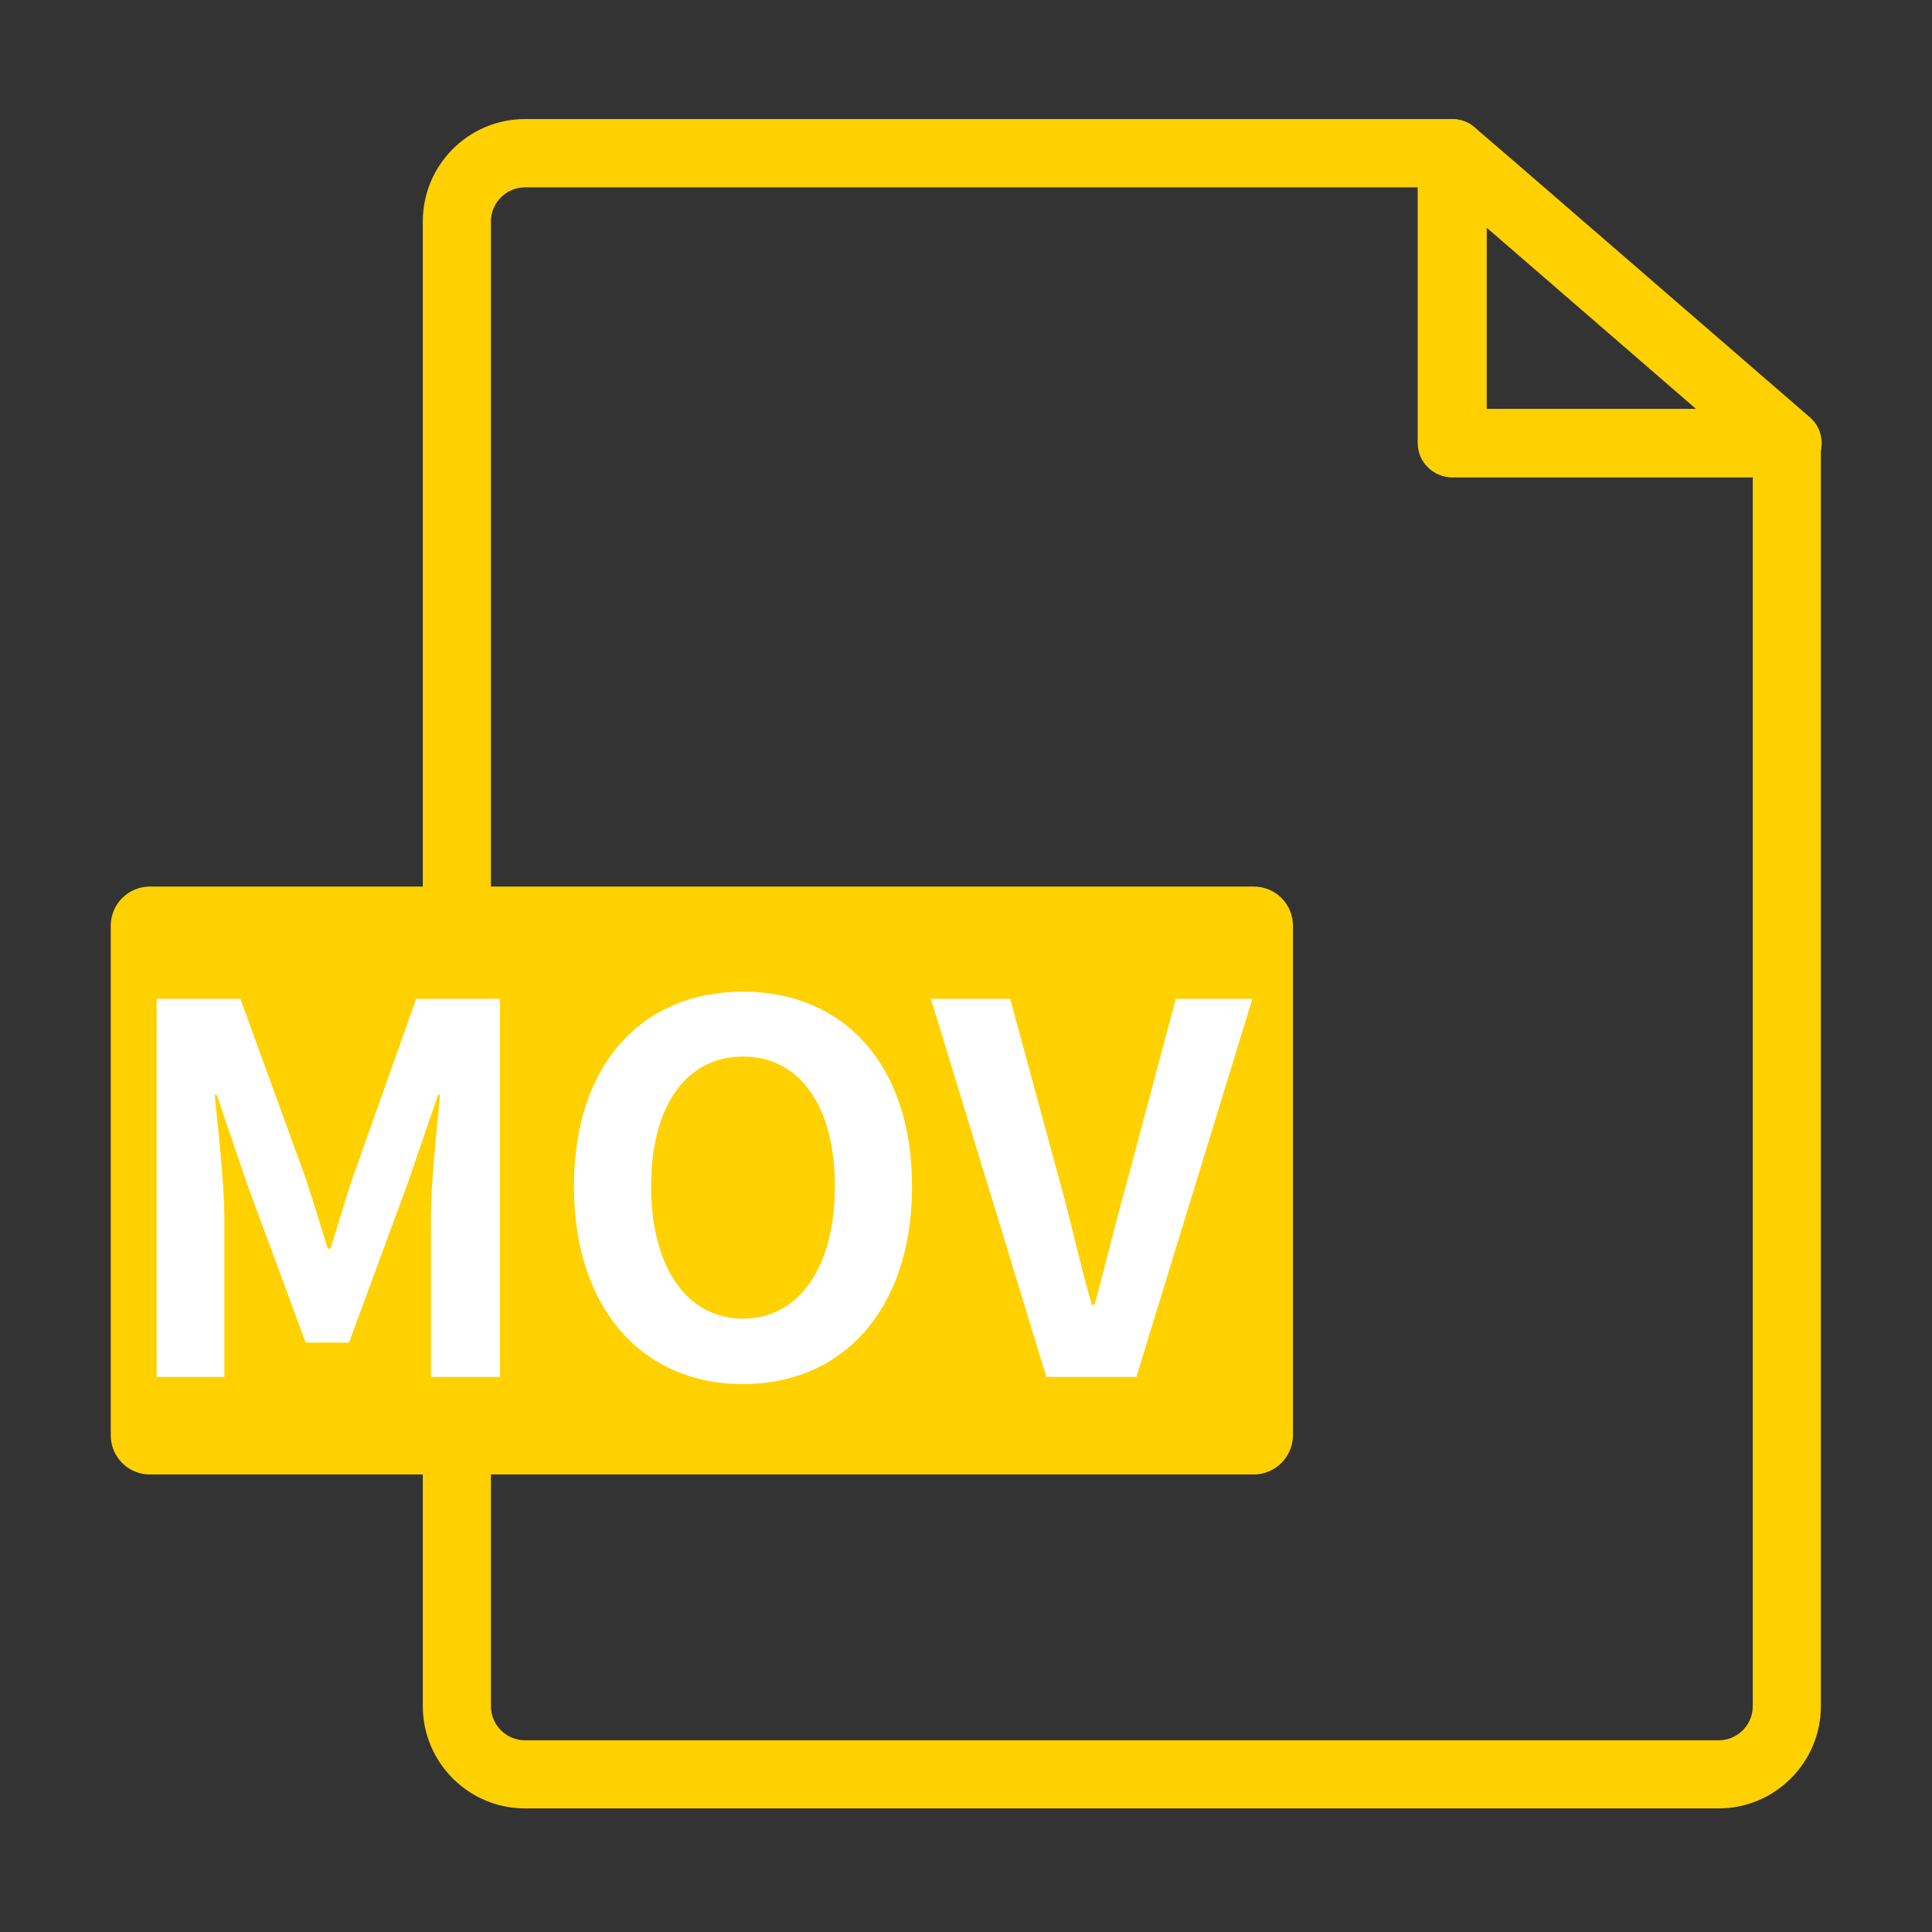
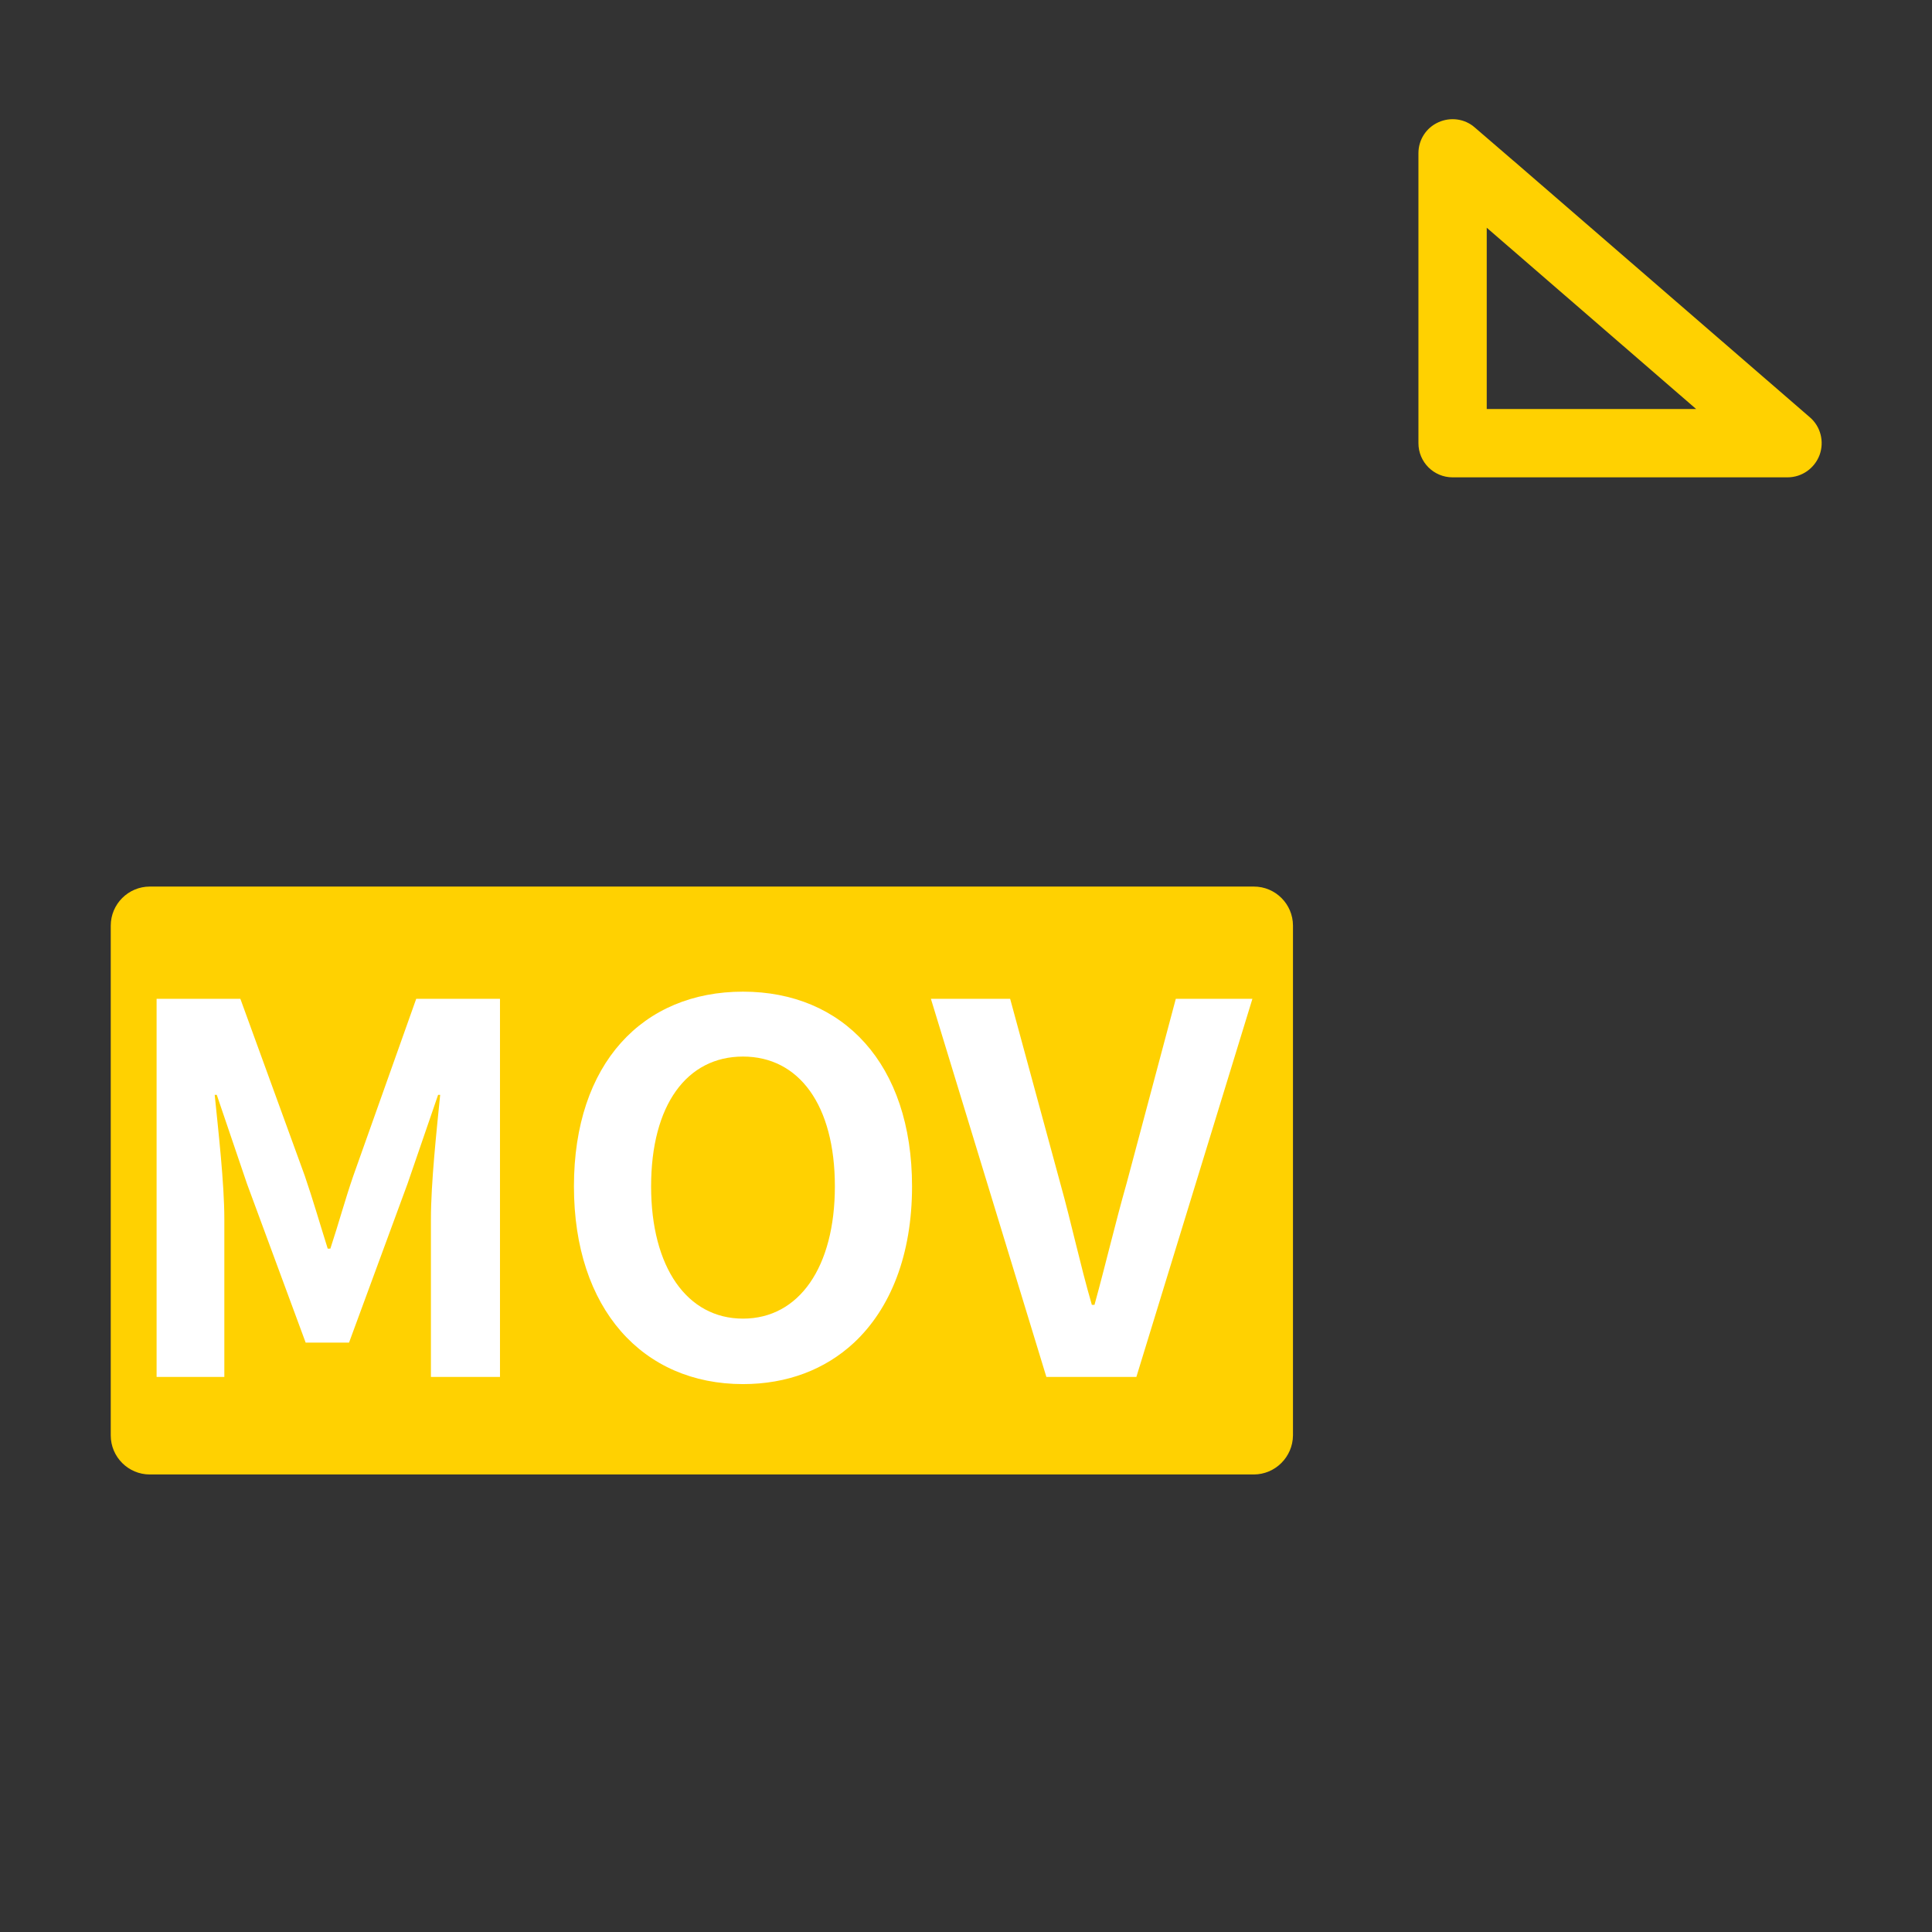
<svg xmlns="http://www.w3.org/2000/svg" class="svg-icon" style="width: 1em; height: 1em;vertical-align: middle;fill: currentColor;overflow: hidden;" viewBox="0 0 1024 1024" version="1.1">
  <rect x="0" y="0" width="1024" height="1024" fill="#333333" stroke="none" />
-   <path d="M910.9 958.5H278.3c-29.9 0-54.2-24.3-54.2-54.2v-787c0-29.9 24.3-54.2 54.2-54.2h491.3c10 0 18.1 8.1 18.1 18.1v135.6H947c10 0 18.1 8.1 18.1 18.1v669.4c0 29.8-24.3 54.2-54.2 54.2zM278.3 99.3c-10 0-18.1 8.1-18.1 18.1v786.9c0 10 8.1 18.1 18.1 18.1h632.6c10 0 18.1-8.1 18.1-18.1V252.9H769.5c-10 0-18.1-8.1-18.1-18.1V99.3H278.3z" fill="#FFD101" />
  <path d="M947.4 253H769.9c-10 0-18.1-8.1-18.1-18.1V81.2c0-7.1 4.1-13.5 10.6-16.4 6.4-2.9 14-1.9 19.3 2.8L801.9 85c0.2 0.1 0.3 0.3 0.5 0.4l156.9 135.8c5.7 4.9 7.7 12.9 5.1 20-2.7 7.1-9.4 11.8-17 11.8zM788 216.8h111l-111-96.1v96.1zM664.5 781.5H79.4c-11.4 0-20.7-9.3-20.7-20.7V490.6c0-11.4 9.3-20.7 20.7-20.7h585.2c11.4 0 20.7 9.3 20.7 20.7v270.2c-0.1 11.4-9.4 20.7-20.8 20.7z" fill="#FFD101" />
  <path d="M83 529.4h44.4l34.1 93.7c4.3 12.5 8.1 25.7 12.2 38.7h1.4c4.3-13 7.9-26.3 12.2-38.7l33.3-93.7H265v200.4h-36.6v-83.7c0-19 3-46.8 4.9-65.8h-1.1L216 627.4l-31 84.2h-23l-31.1-84.2-16-47.1h-1.1c1.9 19 5.1 46.8 5.1 65.8v83.7H83V529.4zM452.6 711.7c-15.3 14.2-35.4 21.9-58.8 21.9-53.1 0-89.6-39.8-89.6-104.8 0-65.3 36.6-103.2 89.6-103.2s89.6 38.2 89.6 103.2c0 36.3-11.4 64.8-30.8 82.9m-10.1-82.9c0-43.1-19-68.8-48.7-68.8-29.8 0-48.7 25.7-48.7 68.8 0 42.8 19 70.1 48.7 70.1 29.8 0 48.7-27.4 48.7-70.1zM493.4 529.4h42l26.5 97.5c6.2 22.2 10.3 42.2 16.8 64.7h1.4c6.2-22.5 10.8-42.5 17.1-64.7l26-97.5h40.6l-61.5 200.4h-47.7l-61.2-200.4z" fill="#FFFFFF" />
</svg>